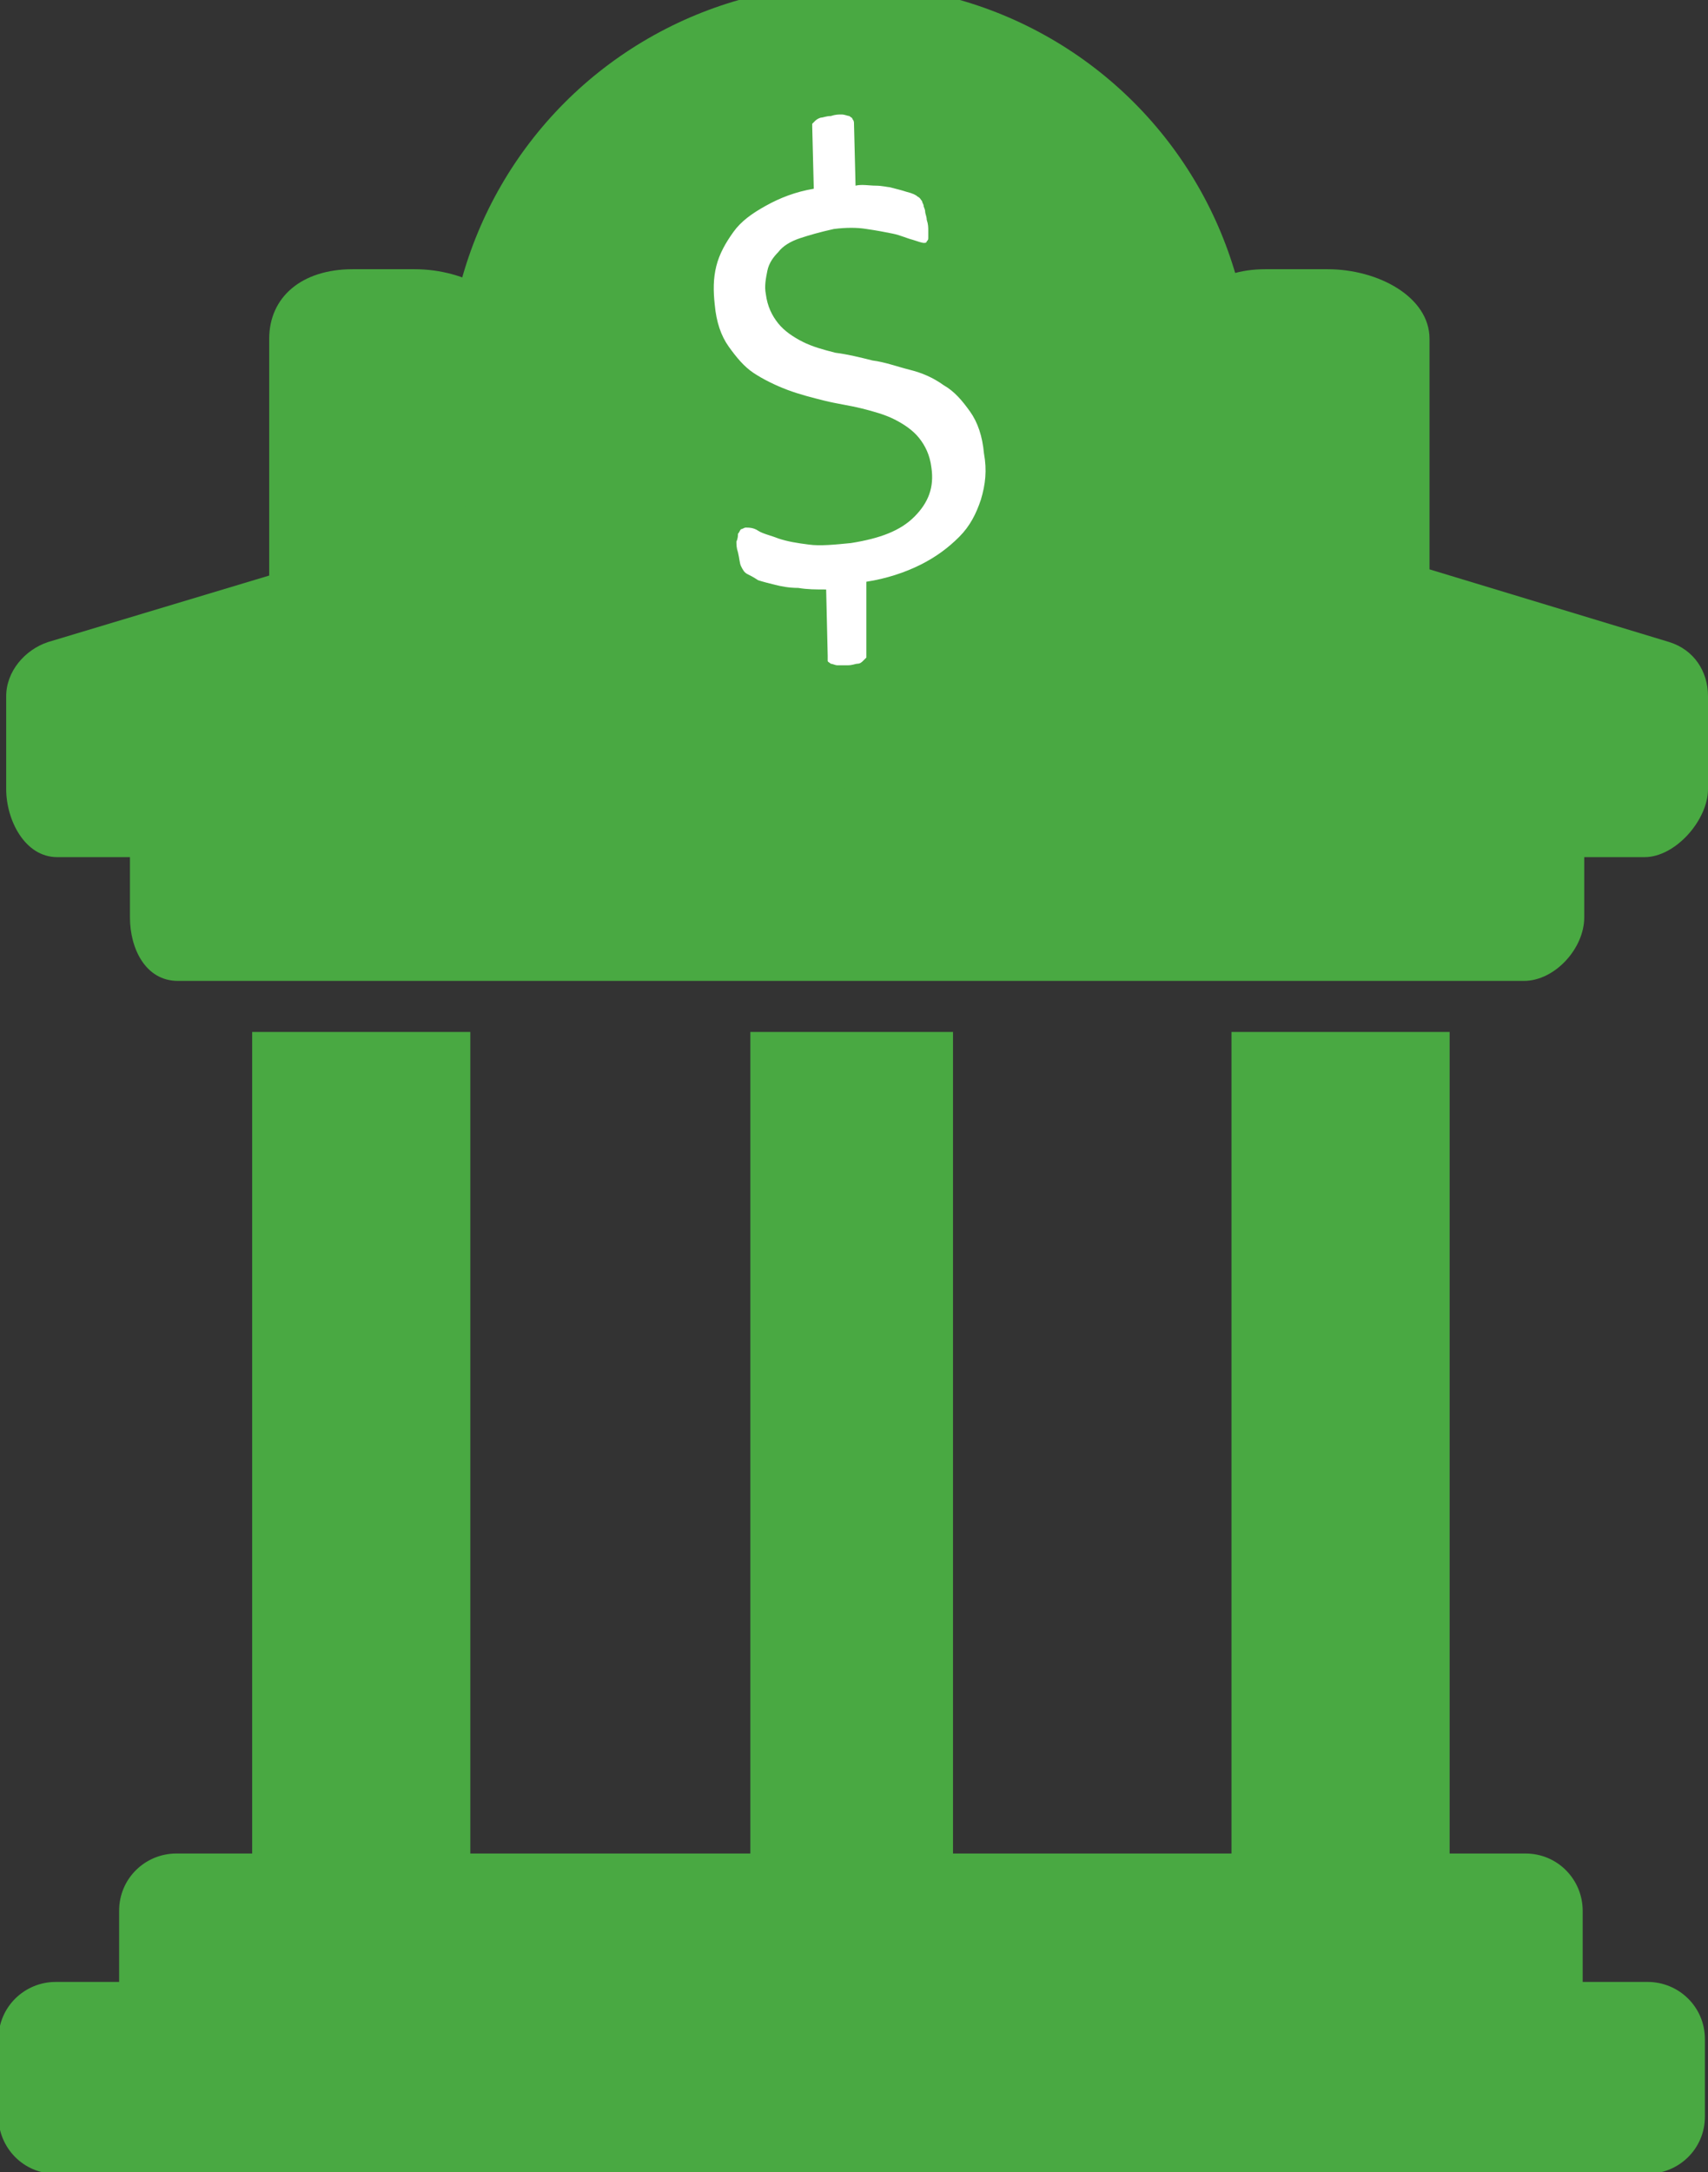
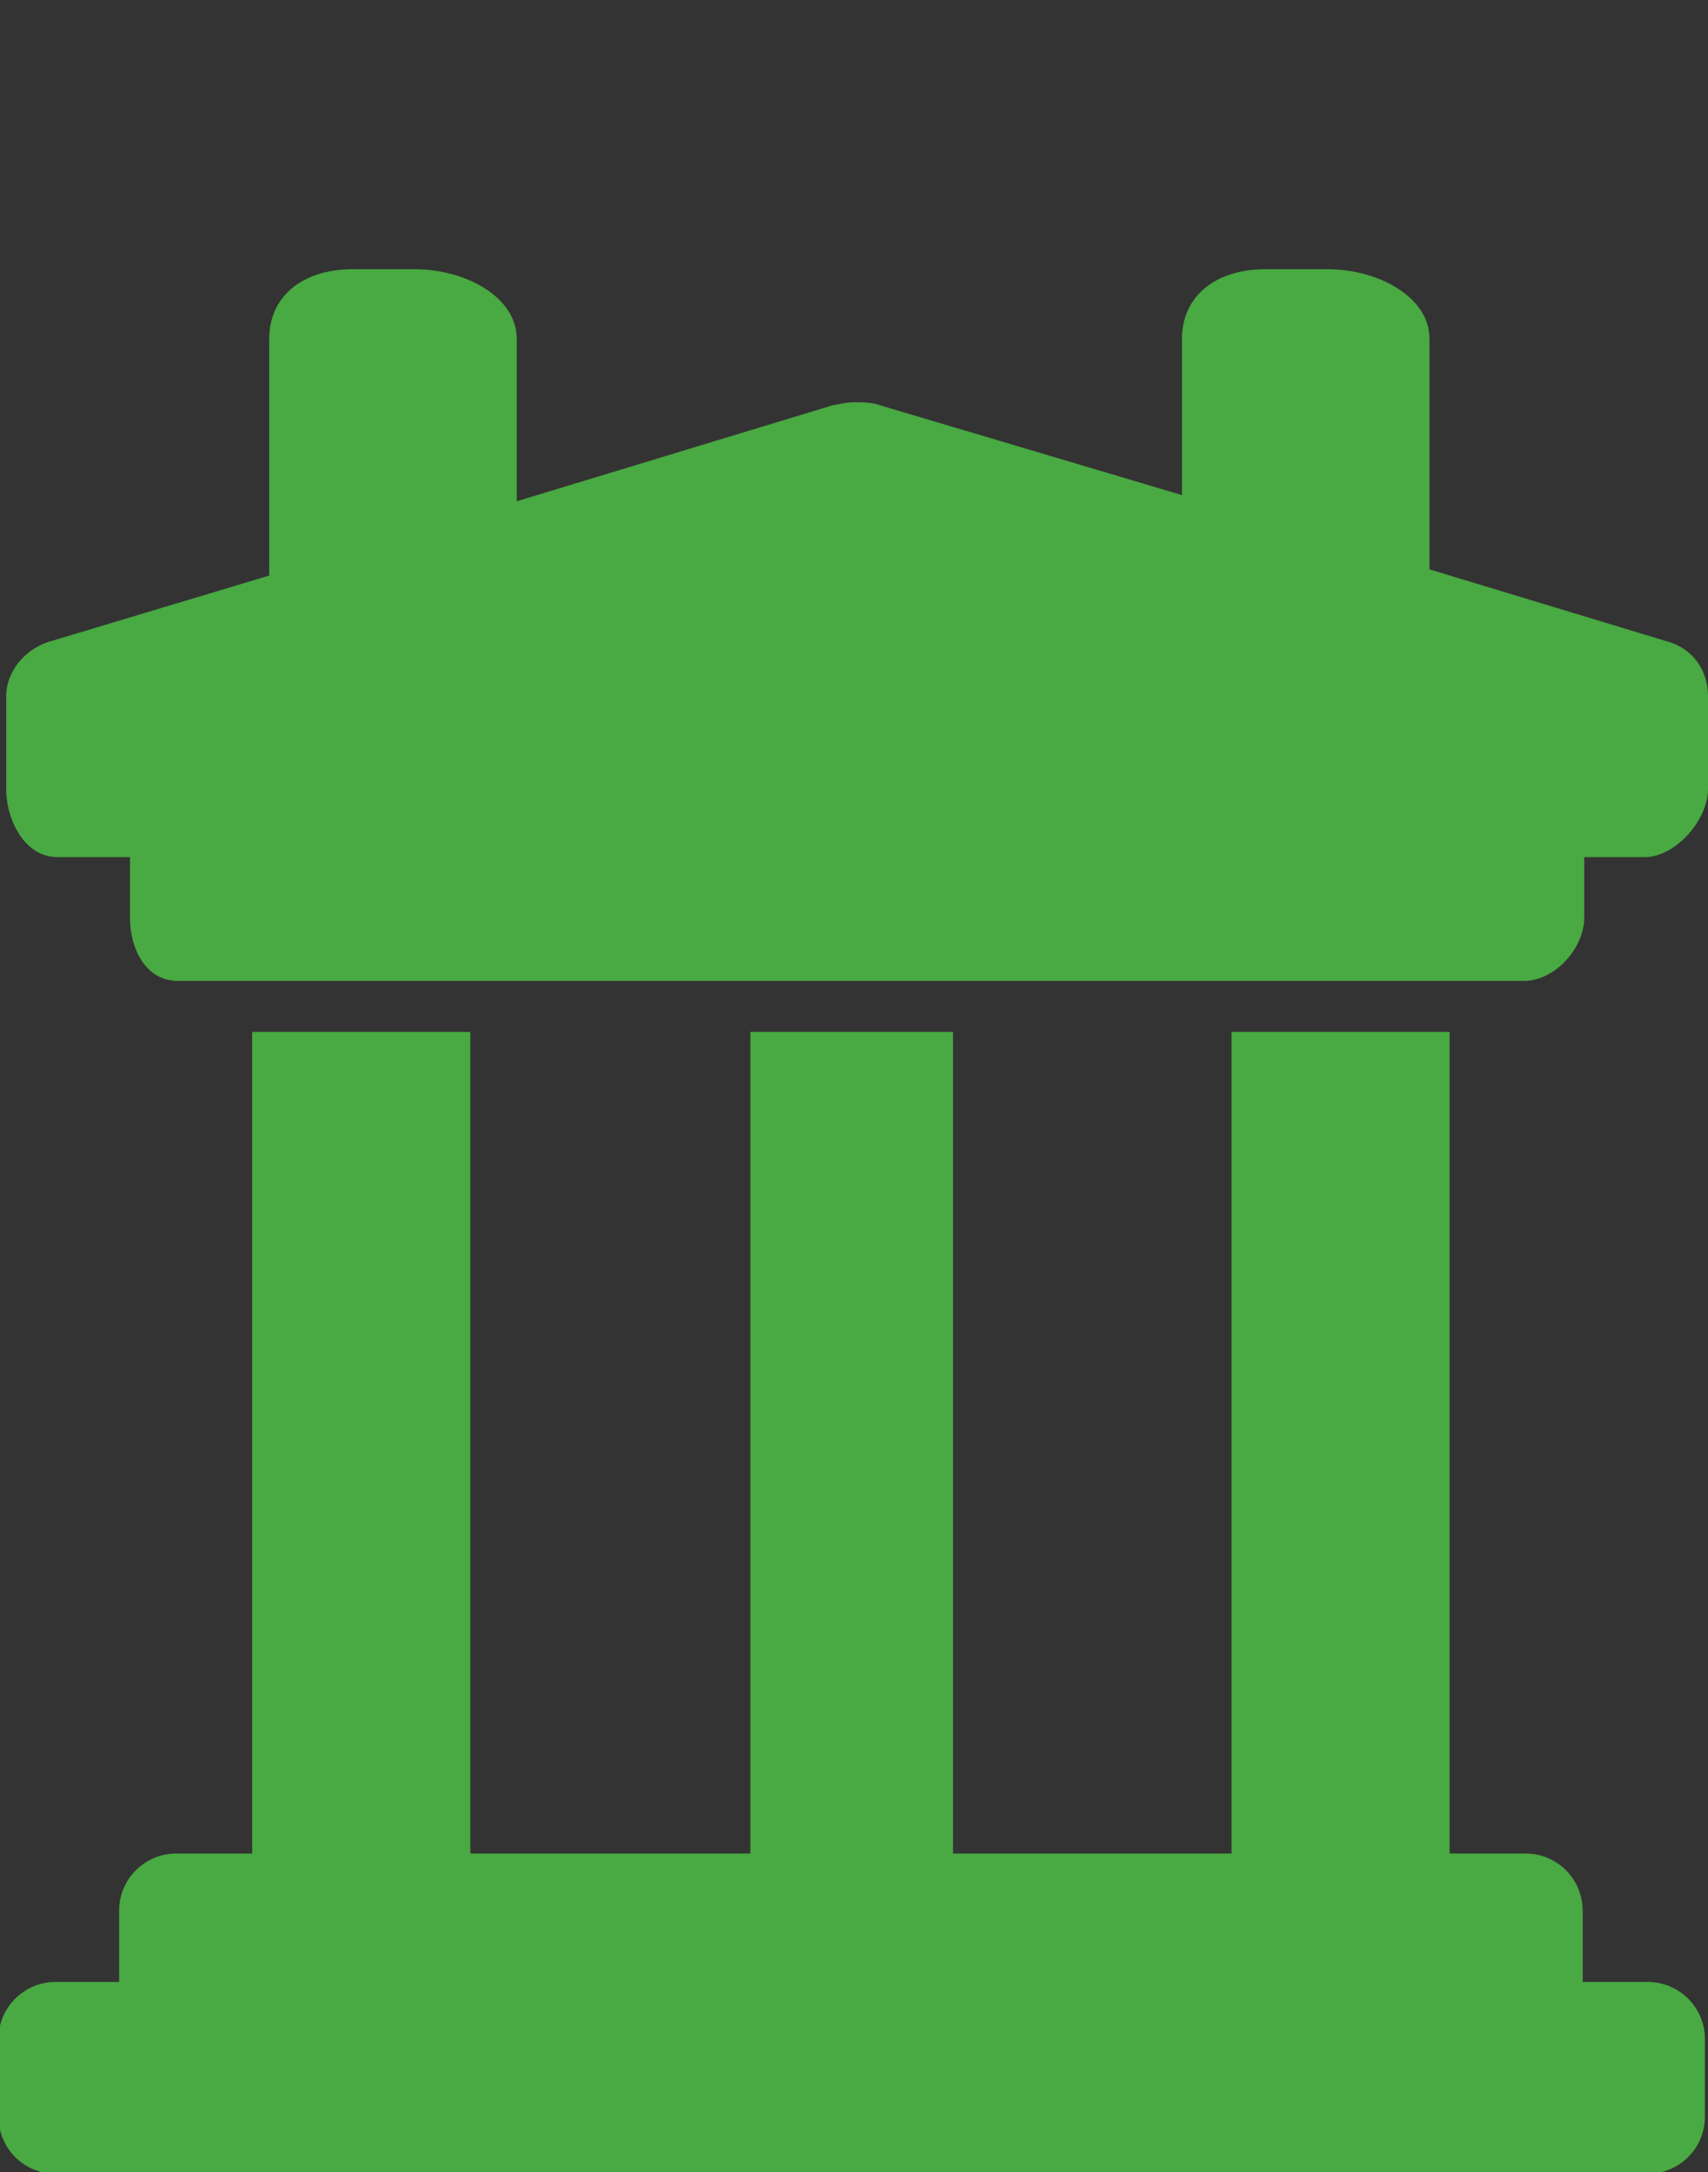
<svg xmlns="http://www.w3.org/2000/svg" version="1.1" id="Capa_1" x="0px" y="0px" viewBox="0 0 110.4 140.4" style="enable-background:new 0 0 110.4 140.4;" xml:space="preserve">
  <rect x="0" y="0" width="110.4" height="140.4" fill="#333333" stroke="none" />
  <style type="text/css">
	.st0{fill:#49A942;}
	.st1{fill:#FFFFFF;}
</style>
  <g>
    <path class="st0" d="M106.5,128.1h-4.2v-4.6c0-2-1.6-3.7-3.7-3.7h-4.9V66.7H79.6v53.1H61.6V66.7H48.5v53.1H30.4V66.7H16.3v53.1   h-4.9c-2,0-3.7,1.6-3.7,3.7v4.6H3.6c-2,0-3.7,1.6-3.7,3.7v5c0,2,1.6,3.7,3.7,3.7h102.9c2,0,3.7-1.6,3.7-3.7v-5   C110.2,129.7,108.5,128.1,106.5,128.1z" />
    <path class="st0" d="M107.9,41.5l-15.5-4.7V21.9c0-2.7-3.3-4.5-6.6-4.5h-4c-3.3,0-5.4,1.8-5.4,4.5V32l-19.5-5.8   C56.4,26,55.7,26,55.2,26c-0.5,0-0.8,0.1-1.4,0.2l-20.4,6.2V21.9c0-2.7-3.3-4.5-6.6-4.5h-4c-3.3,0-5.4,1.8-5.4,4.5v15.3L3.1,41.5   C1.6,42,0.4,43.4,0.4,45v6c0,2,1.2,4.4,3.3,4.4h4.7v3.9c0,2,1,4.1,3.1,4.1H55h43.5c2,0,3.9-2.1,3.9-4.1v-3.9h3.9   c2,0,4.1-2.4,4.1-4.4v-6C110.4,43.4,109.5,42,107.9,41.5z" />
-     <circle class="st0" cx="54.9" cy="25" r="26" />
-     <path class="st1" d="M63.6,29.3c-0.1-1.1-0.4-2-0.9-2.7c-0.5-0.7-1-1.3-1.7-1.7c-0.7-0.5-1.4-0.8-2.2-1c-0.8-0.2-1.6-0.5-2.4-0.6   c-0.8-0.2-1.6-0.4-2.4-0.5c-0.8-0.2-1.5-0.4-2.1-0.7c-0.6-0.3-1.2-0.7-1.6-1.2c-0.4-0.5-0.7-1.1-0.8-1.9c-0.1-0.5,0-1,0.1-1.5   c0.1-0.5,0.4-0.9,0.7-1.2c0.3-0.4,0.8-0.7,1.4-0.9c0.6-0.2,1.3-0.4,2.2-0.6c0.8-0.1,1.5-0.1,2.1,0c0.7,0.1,1.2,0.2,1.7,0.3   c0.5,0.1,0.9,0.3,1.3,0.4c0.3,0.1,0.6,0.2,0.7,0.2c0.1,0,0.2,0,0.2-0.1c0.1-0.1,0.1-0.1,0.1-0.3c0-0.1,0-0.3,0-0.4   c0-0.2,0-0.4-0.1-0.7c0-0.2-0.1-0.4-0.1-0.5c0-0.2-0.1-0.3-0.1-0.4c0-0.1-0.1-0.2-0.1-0.3c-0.1-0.1-0.1-0.2-0.3-0.3   c-0.1-0.1-0.3-0.2-0.7-0.3c-0.3-0.1-0.7-0.2-1.1-0.3C57.4,12.1,57,12,56.6,12c-0.4,0-0.9-0.1-1.3,0l-0.1-4c0-0.1,0-0.2-0.1-0.3   c0-0.1-0.1-0.1-0.2-0.2c-0.1,0-0.3-0.1-0.5-0.1c-0.2,0-0.4,0-0.7,0.1c-0.3,0-0.5,0.1-0.6,0.1c-0.1,0-0.3,0.1-0.4,0.2   c-0.1,0.1-0.1,0.1-0.2,0.2c0,0.1,0,0.2,0,0.2l0.1,4c-1.2,0.2-2.2,0.6-3.1,1.1c-0.9,0.5-1.6,1-2.1,1.7c-0.5,0.7-0.9,1.4-1.1,2.2   c-0.2,0.8-0.2,1.6-0.1,2.5c0.1,1.1,0.4,2,0.9,2.7c0.5,0.7,1,1.3,1.6,1.7c0.6,0.4,1.4,0.8,2.2,1.1c0.8,0.3,1.6,0.5,2.4,0.7   c0.8,0.2,1.6,0.3,2.4,0.5c0.8,0.2,1.5,0.4,2.1,0.7c0.6,0.3,1.2,0.7,1.6,1.2c0.4,0.5,0.7,1.1,0.8,1.9c0.2,1.3-0.2,2.3-1.1,3.2   c-0.9,0.9-2.2,1.4-4.1,1.7c-1,0.1-2,0.2-2.7,0.1c-0.8-0.1-1.4-0.2-2-0.4c-0.5-0.2-1-0.3-1.3-0.5c-0.3-0.2-0.6-0.2-0.8-0.2   c-0.1,0-0.2,0.1-0.3,0.1c-0.1,0.1-0.1,0.2-0.2,0.3c0,0.1,0,0.3-0.1,0.5c0,0.2,0,0.4,0.1,0.7c0.1,0.4,0.1,0.7,0.2,0.9   c0.1,0.2,0.2,0.4,0.4,0.5c0.2,0.1,0.4,0.2,0.7,0.4c0.3,0.1,0.7,0.2,1.1,0.3c0.4,0.1,0.9,0.2,1.5,0.2c0.6,0.1,1.1,0.1,1.8,0.1   l0.1,4.3c0,0.1,0,0.2,0,0.3c0,0.1,0.1,0.1,0.2,0.2c0.1,0,0.3,0.1,0.4,0.1c0.2,0,0.4,0,0.7,0c0.3,0,0.5-0.1,0.6-0.1   c0.2,0,0.3-0.1,0.4-0.2c0.1-0.1,0.1-0.1,0.2-0.2c0-0.1,0-0.2,0-0.2L56,37.6c1.3-0.2,2.5-0.6,3.5-1.1c1-0.5,1.8-1.1,2.5-1.8   c0.7-0.7,1.1-1.5,1.4-2.4C63.7,31.3,63.8,30.4,63.6,29.3z" />
  </g>
</svg>